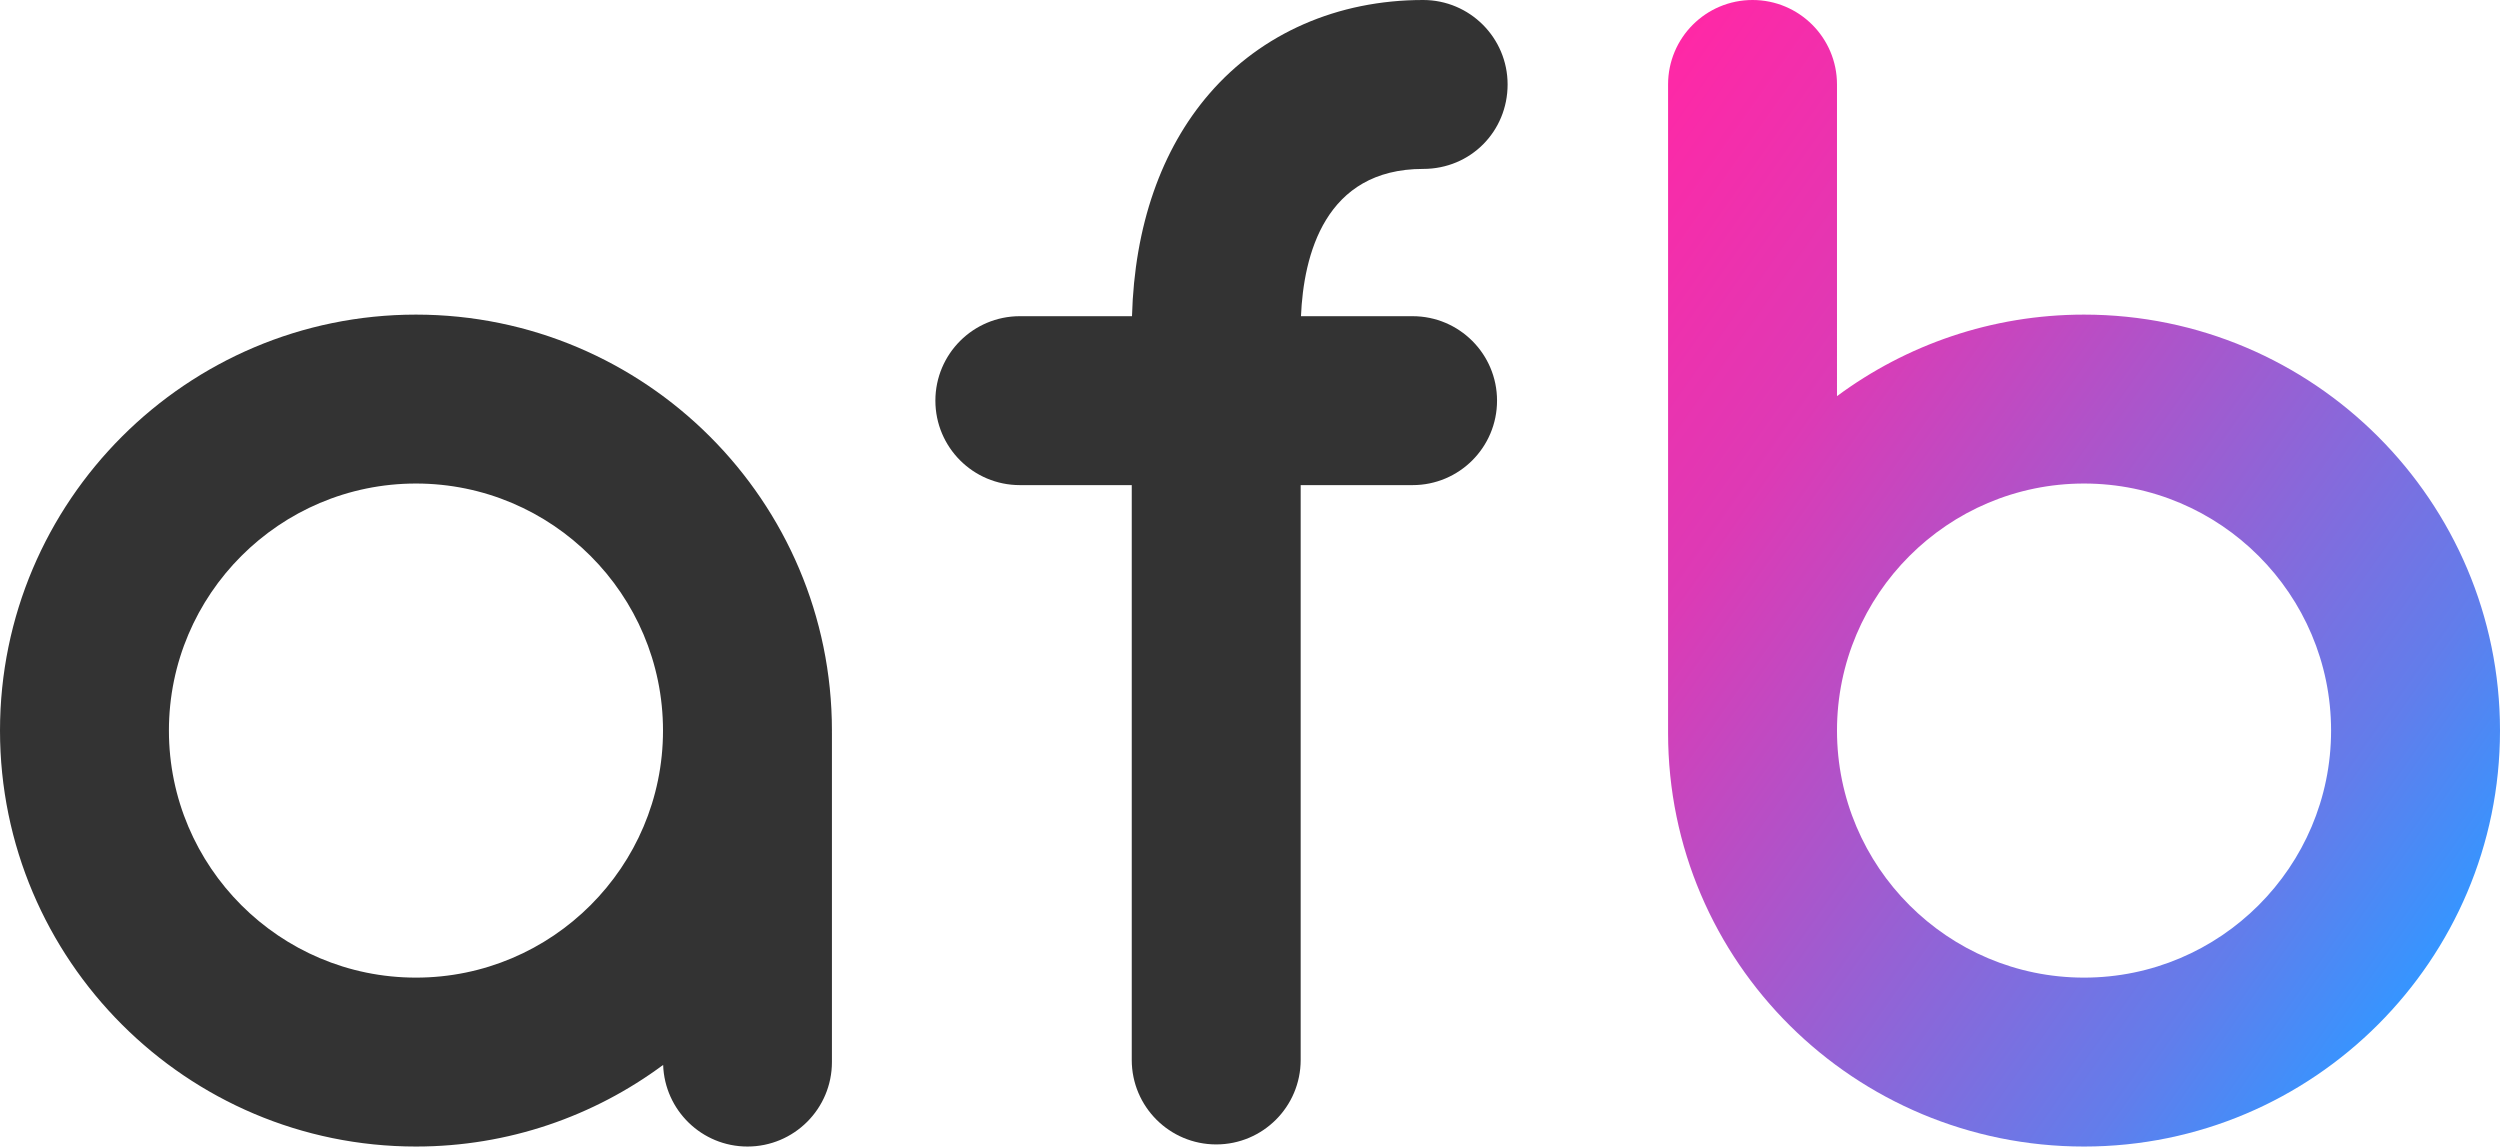
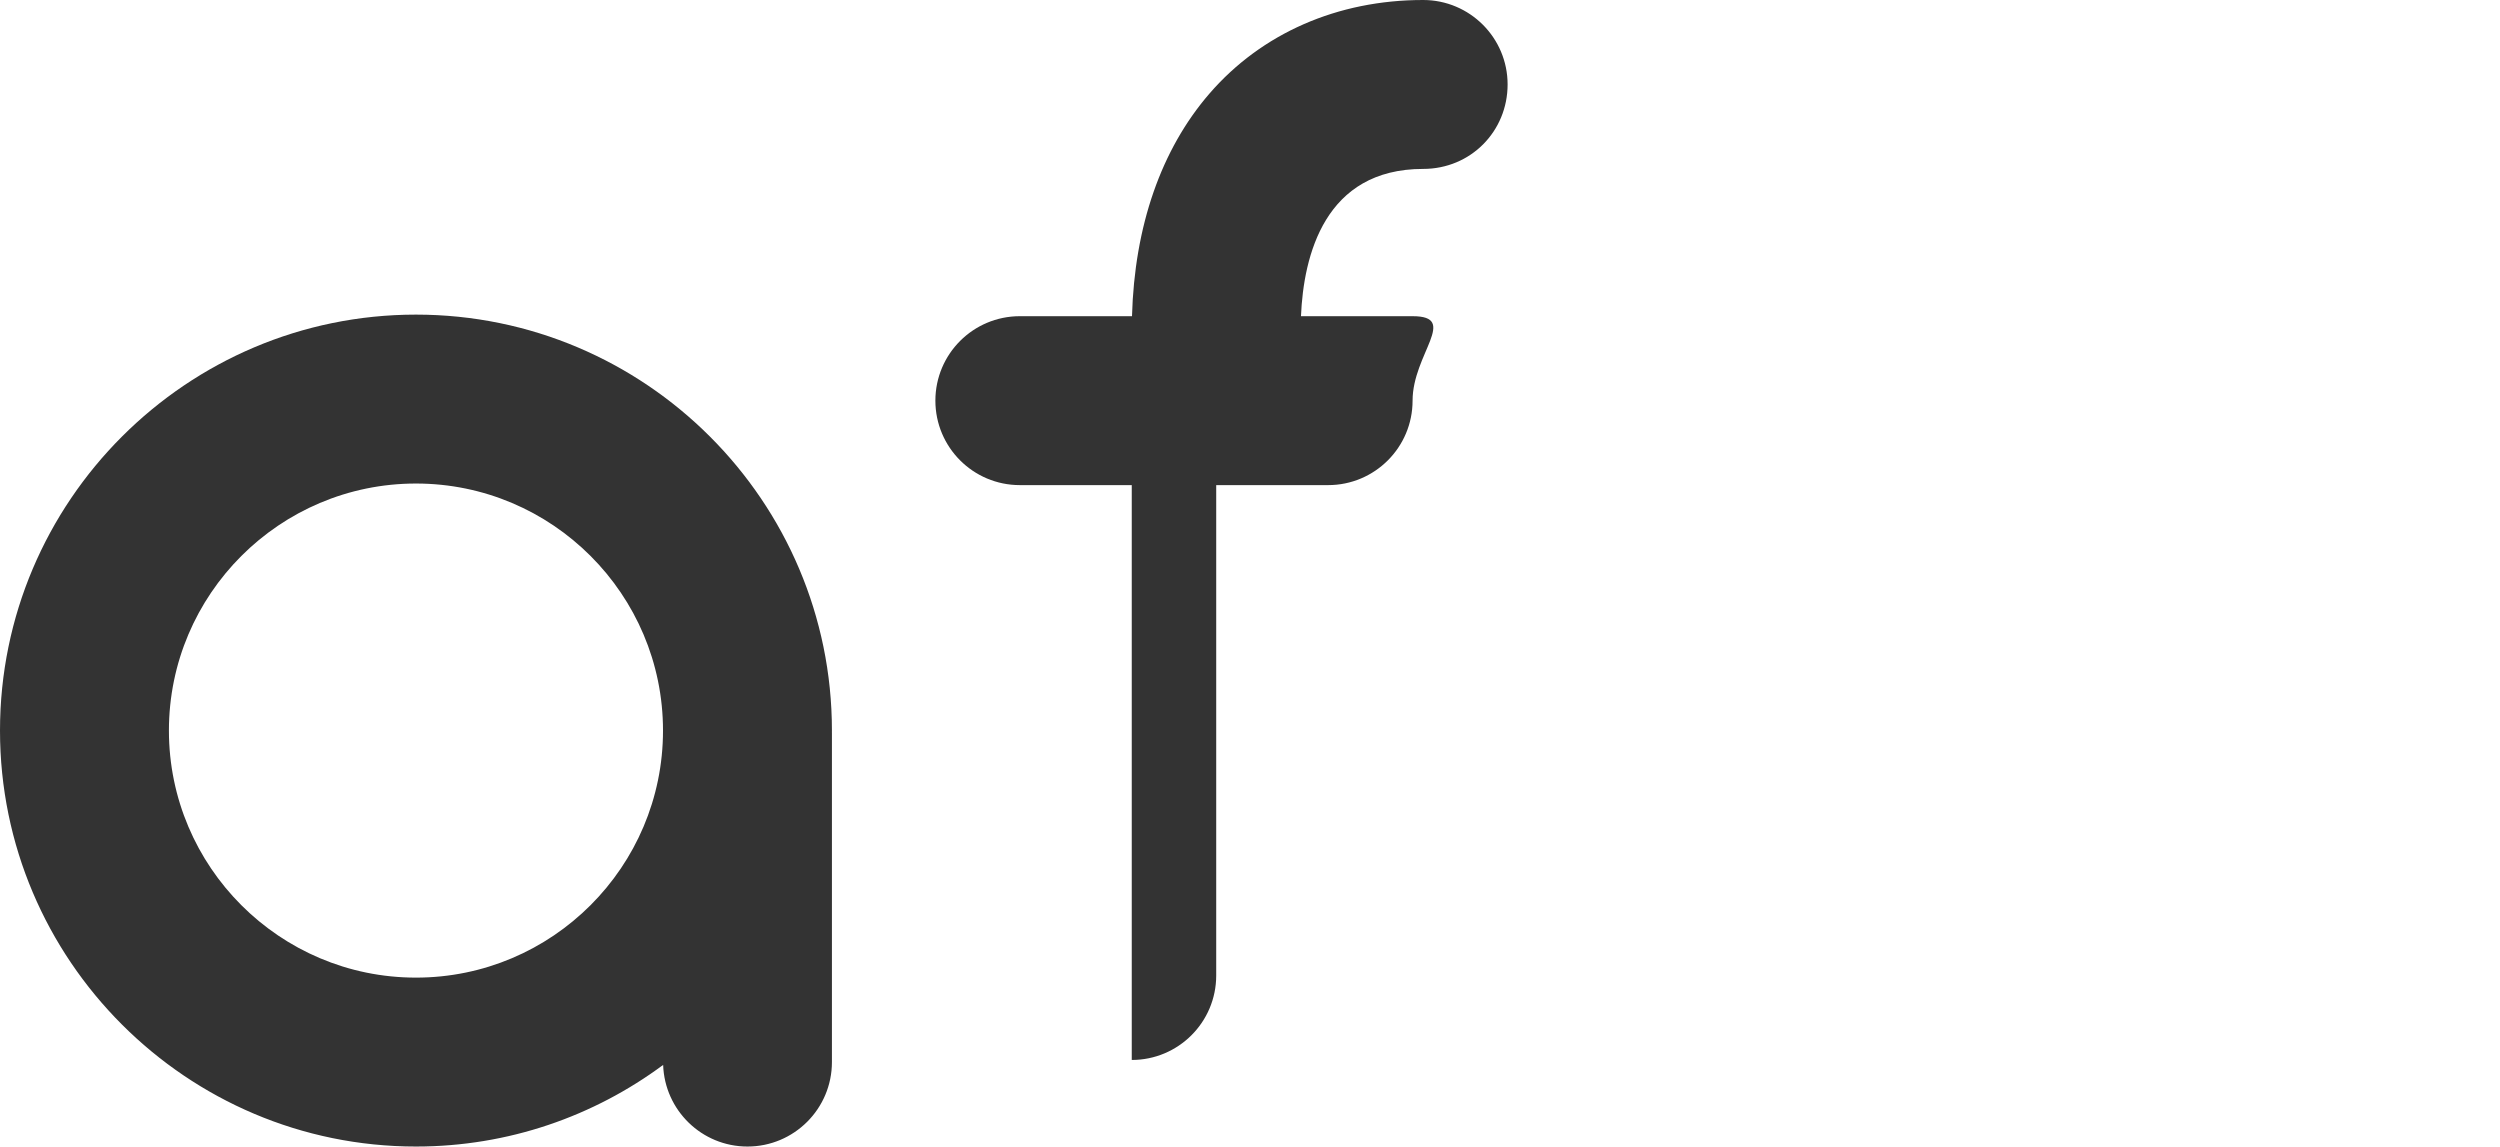
<svg xmlns="http://www.w3.org/2000/svg" version="1.1" x="0px" y="0px" viewBox="0 0 1133.858 520.004" style="enable-background:new 0 0 1133.858 520.004;" xml:space="preserve">
  <style type="text/css">
	.st0{fill:#333333;}
	.st1{fill:url(#SVGID_1_);}
	.st2{display:none;}
	.st3{fill:#FFFFFF;}
	.st4{fill:url(#SVGID_2_);}
</style>
  <g id="logo_x5F_afb_x5F_b.png">
    <path class="st0" d="M377.314,331.347c0-104.026-84.631-188.657-188.657-188.657S0,227.321,0,331.347   c0,104.027,84.631,188.657,188.657,188.657c41.952,0,80.745-13.771,112.11-37.021c0.684,20.556,17.519,37.021,38.241,37.021   c21.156,0,38.306-17.15,38.306-38.306V332.305c0-0.065-0.009-0.128-0.01-0.192C377.306,331.857,377.314,331.603,377.314,331.347z    M188.657,443.392c-61.782,0-112.045-50.264-112.045-112.045s50.264-112.045,112.045-112.045s112.045,50.264,112.045,112.045   S250.439,443.392,188.657,443.392z" />
    <linearGradient id="SVGID_1_" gradientUnits="userSpaceOnUse" x1="1100.614" y1="438.198" x2="676.174" y2="141.002">
      <stop offset="0" style="stop-color:#3695FF" />
      <stop offset="0.15" style="stop-color:#627DEB" />
      <stop offset="0.722" style="stop-color:#DD3AB5" />
      <stop offset="1" style="stop-color:#FF28A6" />
    </linearGradient>
-     <path class="st1" d="M945.201,142.69c-41.924,0-80.692,13.753-112.045,36.974V38.306C833.156,17.15,816.006,0,794.85,0   c-21.156,0-38.306,17.15-38.306,38.306c0,0,0,293.863,0,294.119c0,104.027,84.631,187.579,188.657,187.579   c104.027,0,188.657-84.631,188.657-188.657C1133.858,227.321,1049.228,142.69,945.201,142.69z M945.201,443.392   c-61.782,0-112.045-50.264-112.045-112.045s50.264-112.045,112.045-112.045s112.045,50.264,112.045,112.045   S1006.983,443.392,945.201,443.392z" />
-     <path class="st0" d="M640.668,143.408H590.05c1.153-27.492,10.74-66.796,55.407-66.796c21.667,0,38.306-17.15,38.306-38.306   S666.613,0,645.456,0c-38.801,0-73.213,15.066-96.895,42.423c-21.944,25.349-34.023,60.171-35.15,100.985h-50.867   c-21.156,0-38.306,17.15-38.306,38.306s17.15,38.306,38.306,38.306h50.755v260.72c0,21.156,17.15,38.306,38.306,38.306   c21.156,0,38.306-17.15,38.306-38.306V220.02h50.755c21.156,0,38.306-17.15,38.306-38.306S661.824,143.408,640.668,143.408z" />
+     <path class="st0" d="M640.668,143.408H590.05c1.153-27.492,10.74-66.796,55.407-66.796c21.667,0,38.306-17.15,38.306-38.306   S666.613,0,645.456,0c-38.801,0-73.213,15.066-96.895,42.423c-21.944,25.349-34.023,60.171-35.15,100.985h-50.867   c-21.156,0-38.306,17.15-38.306,38.306s17.15,38.306,38.306,38.306h50.755v260.72c21.156,0,38.306-17.15,38.306-38.306V220.02h50.755c21.156,0,38.306-17.15,38.306-38.306S661.824,143.408,640.668,143.408z" />
  </g>
  <g id="logo_x5F_afb_x5F_w.png">
</g>
</svg>